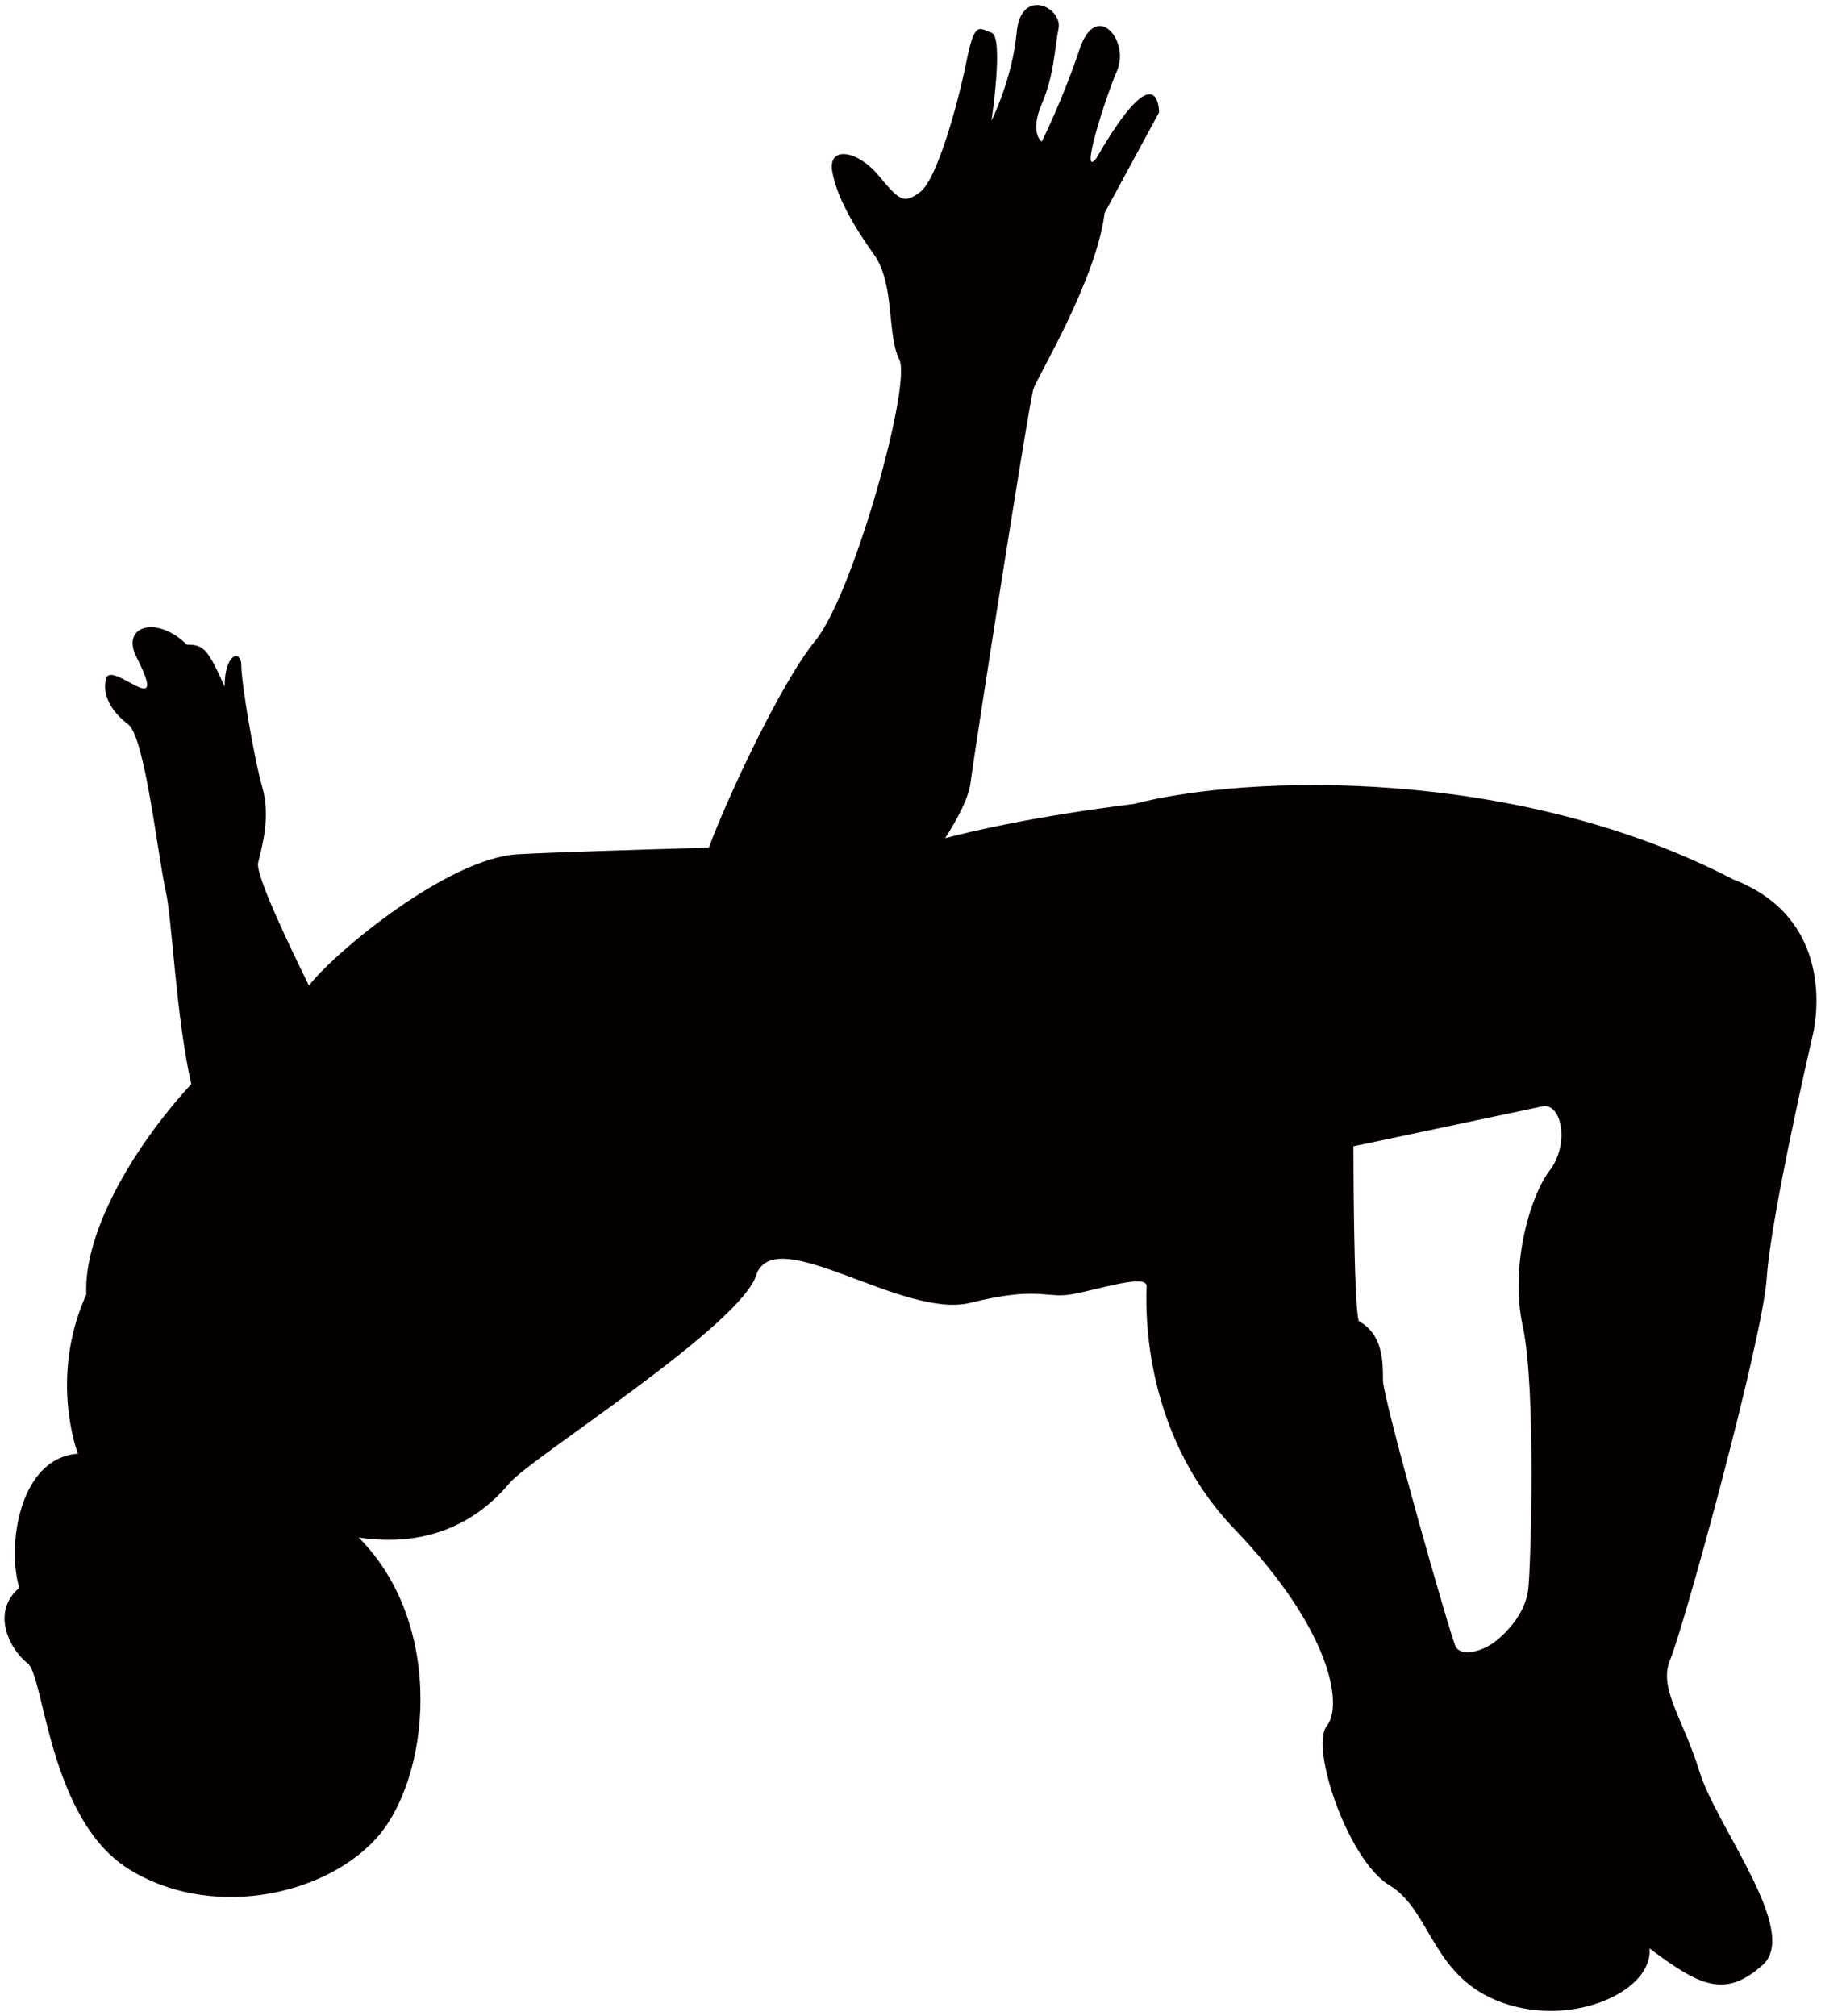
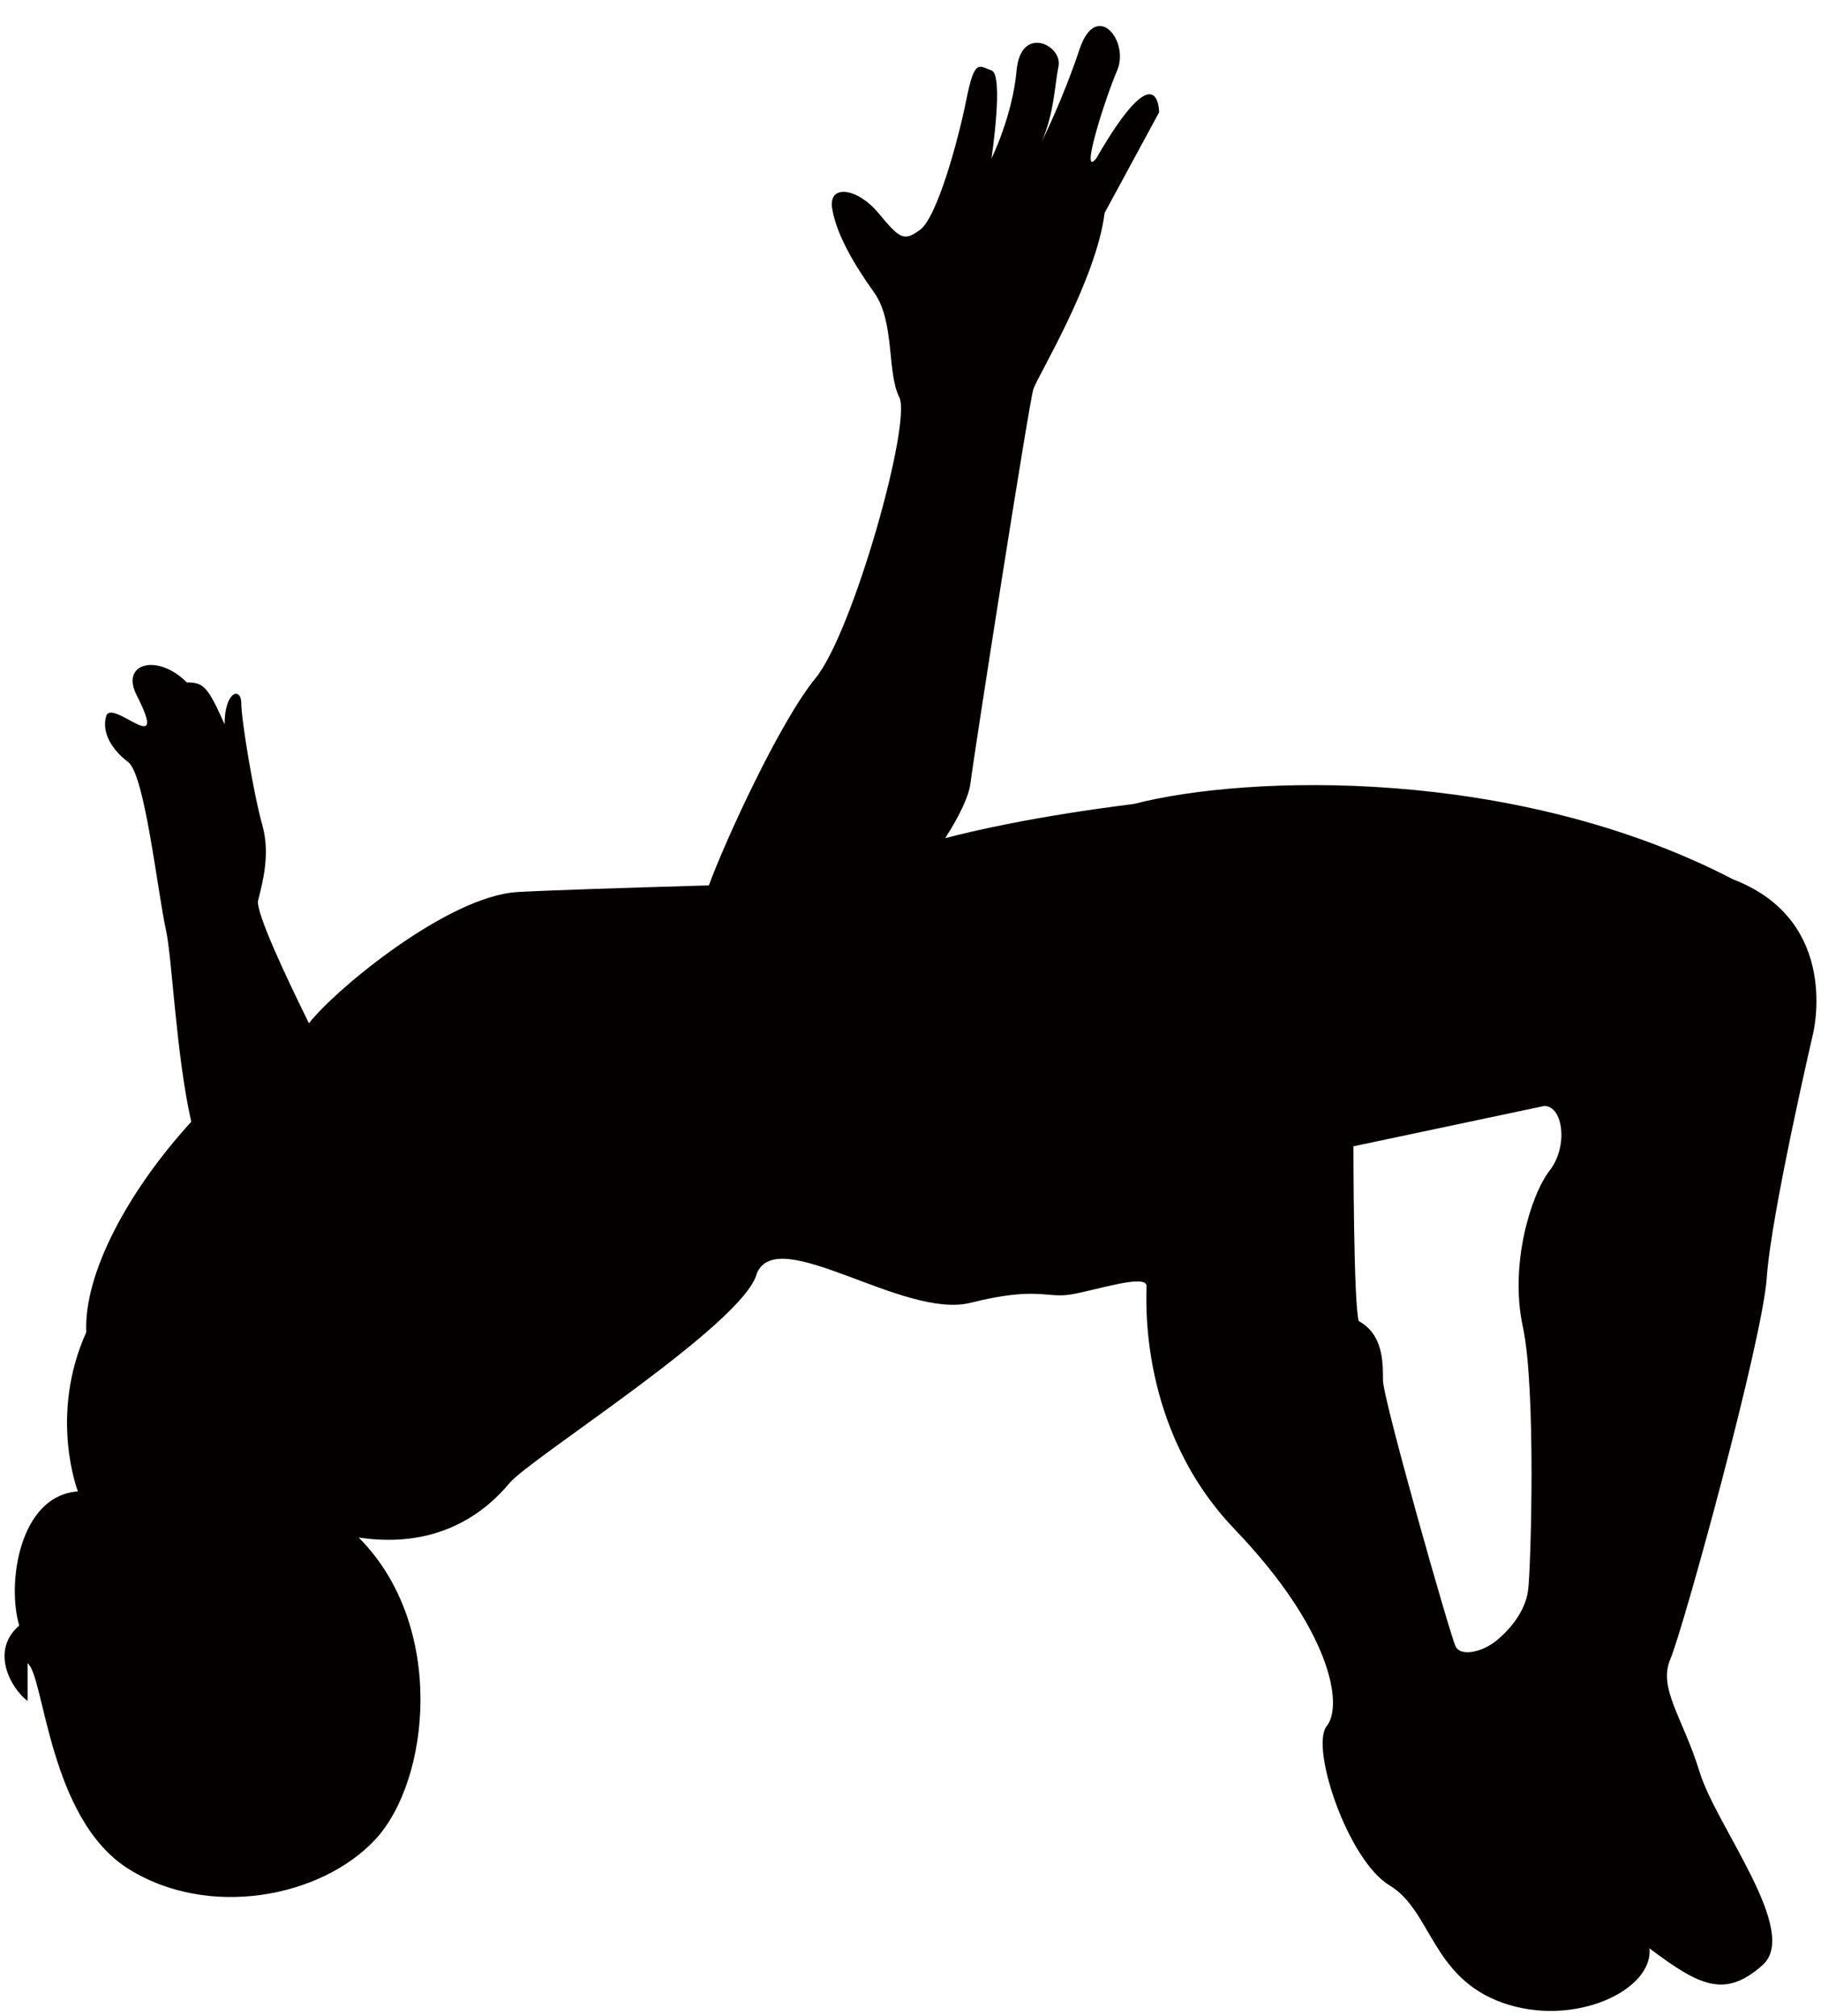
<svg xmlns="http://www.w3.org/2000/svg" viewBox="0 0 722.816 800">
-   <path d="M10.953 660.036c6.656 5.009 8.323 61.538 39.911 81.517 31.616 19.97 76.528 11.628 98.154-11.647 21.627-23.283 28.275-84.841-6.647-119.762 33.265 4.98 51.569-11.647 59.892-21.627 8.304-9.98 93.135-63.205 98.144-83.174 8.305-19.951 58.197 18.303 84.823 11.647 26.636-6.648 29.941-1.667 39.929-3.324 9.972-1.667 29.932-8.323 29.932-3.324 0 4.981-3.314 56.558 34.94 96.469 38.264 39.921 43.254 69.881 36.578 78.175-6.647 8.323 8.343 53.235 24.989 63.224 16.618 9.98 16.618 36.579 44.883 46.577 28.274 9.98 59.9-4.989 58.233-21.626 19.96 14.97 29.94 19.961 44.911 6.647 14.97-13.313-18.303-54.9-24.951-76.518-6.637-21.636-16.637-33.264-11.656-44.911 5.019-11.647 36.607-126.429 38.273-151.379 1.666-24.941 18.294-96.469 18.294-96.469s11.628-44.921-31.608-61.549c-86.489-44.92-192.976-41.587-237.868-29.95-40.064 5.009-65.052 10.955-74.947 13.598 5.094-7.916 9.355-16.173 10.066-21.912 1.667-13.308 23.293-151.369 24.96-156.355 1.676-4.994 24.97-43.249 28.274-69.87l21.628-39.926s0-24.95-24.96 18.299c-6.648 8.323 3.332-23.293 8.314-34.926 5-11.642-8.285-28.284-14.961-8.324-6.656 19.956-14.979 36.602-14.979 36.602s-4.981-3.333 0-14.976c4.999-11.642 4.999-21.626 6.656-29.94 1.667-8.324-14.97-16.637-16.637 1.662-1.667 18.298-9.971 34.935-9.971 34.935s5-33.268 0-34.935c-4.98-1.662-6.656-4.99-9.98 11.637-3.334 16.641-11.657 46.592-18.304 51.573-6.666 4.989-8.295 3.323-16.636-6.653-8.315-9.98-19.96-11.646-18.304-1.662 1.676 9.977 8.324 21.622 16.655 33.264 8.295 11.652 4.98 31.612 9.99 41.588 4.961 9.975-18.322 93.15-33.273 111.454-14.232 17.375-35.897 64.649-42.327 82.214-31.938.928-63.166 1.913-75.797 2.623-27.697 1.534-72.428 38.624-82.948 52.089-8.219-16.656-21.333-44.182-20.169-48.755 1.657-6.666 4.971-18.313 1.657-29.951-3.333-11.642-8.333-41.588-8.333-48.234 0-6.661-6.628-4.995-6.628 8.314-6.676-14.975-8.333-16.632-14.989-16.632-11.646-11.652-26.408-7.679-19.961 4.985 13.55 26.566-9.933.957-12.063 8.428-1.818 6.335 2.093 13.2 8.721 18.19 6.666 4.989 11.656 51.567 14.999 66.538 2.462 11.107 4.024 49.57 10.056 76.215-24.59 26.853-42.742 59.966-41.663 83.478-14.979 33.264-3.332 63.205-3.332 63.205-23.285 1.667-28.275 36.598-23.285 53.225-11.656 9.968-3.333 24.958 3.315 29.939zm526.272-205.144l75.76-16.012c7.471 0 9.602 16.012 2.131 25.614-7.471 9.601-15.984 37.336-10.672 61.888 5.341 24.534 3.201 96.024 2.13 104.556-1.061 8.56-7.443 15.993-12.821 20.282-5.293 4.261-13.853 6.392-15.974 2.13-2.131-4.26-28.833-98.173-28.833-105.635 0-7.461 0-18.133-9.592-23.463-2.129-6.411-2.129-69.36-2.129-69.36z" fill="#040000" />
+   <path d="M10.953 660.036c6.656 5.009 8.323 61.538 39.911 81.517 31.616 19.97 76.528 11.628 98.154-11.647 21.627-23.283 28.275-84.841-6.647-119.762 33.265 4.98 51.569-11.647 59.892-21.627 8.304-9.98 93.135-63.205 98.144-83.174 8.305-19.951 58.197 18.303 84.823 11.647 26.636-6.648 29.941-1.667 39.929-3.324 9.972-1.667 29.932-8.323 29.932-3.324 0 4.981-3.314 56.558 34.94 96.469 38.264 39.921 43.254 69.881 36.578 78.175-6.647 8.323 8.343 53.235 24.989 63.224 16.618 9.98 16.618 36.579 44.883 46.577 28.274 9.98 59.9-4.989 58.233-21.626 19.96 14.97 29.94 19.961 44.911 6.647 14.97-13.313-18.303-54.9-24.951-76.518-6.637-21.636-16.637-33.264-11.656-44.911 5.019-11.647 36.607-126.429 38.273-151.379 1.666-24.941 18.294-96.469 18.294-96.469s11.628-44.921-31.608-61.549c-86.489-44.92-192.976-41.587-237.868-29.95-40.064 5.009-65.052 10.955-74.947 13.598 5.094-7.916 9.355-16.173 10.066-21.912 1.667-13.308 23.293-151.369 24.96-156.355 1.676-4.994 24.97-43.249 28.274-69.87l21.628-39.926s0-24.95-24.96 18.299c-6.648 8.323 3.332-23.293 8.314-34.926 5-11.642-8.285-28.284-14.961-8.324-6.656 19.956-14.979 36.602-14.979 36.602c4.999-11.642 4.999-21.626 6.656-29.94 1.667-8.324-14.97-16.637-16.637 1.662-1.667 18.298-9.971 34.935-9.971 34.935s5-33.268 0-34.935c-4.98-1.662-6.656-4.99-9.98 11.637-3.334 16.641-11.657 46.592-18.304 51.573-6.666 4.989-8.295 3.323-16.636-6.653-8.315-9.98-19.96-11.646-18.304-1.662 1.676 9.977 8.324 21.622 16.655 33.264 8.295 11.652 4.98 31.612 9.99 41.588 4.961 9.975-18.322 93.15-33.273 111.454-14.232 17.375-35.897 64.649-42.327 82.214-31.938.928-63.166 1.913-75.797 2.623-27.697 1.534-72.428 38.624-82.948 52.089-8.219-16.656-21.333-44.182-20.169-48.755 1.657-6.666 4.971-18.313 1.657-29.951-3.333-11.642-8.333-41.588-8.333-48.234 0-6.661-6.628-4.995-6.628 8.314-6.676-14.975-8.333-16.632-14.989-16.632-11.646-11.652-26.408-7.679-19.961 4.985 13.55 26.566-9.933.957-12.063 8.428-1.818 6.335 2.093 13.2 8.721 18.19 6.666 4.989 11.656 51.567 14.999 66.538 2.462 11.107 4.024 49.57 10.056 76.215-24.59 26.853-42.742 59.966-41.663 83.478-14.979 33.264-3.332 63.205-3.332 63.205-23.285 1.667-28.275 36.598-23.285 53.225-11.656 9.968-3.333 24.958 3.315 29.939zm526.272-205.144l75.76-16.012c7.471 0 9.602 16.012 2.131 25.614-7.471 9.601-15.984 37.336-10.672 61.888 5.341 24.534 3.201 96.024 2.13 104.556-1.061 8.56-7.443 15.993-12.821 20.282-5.293 4.261-13.853 6.392-15.974 2.13-2.131-4.26-28.833-98.173-28.833-105.635 0-7.461 0-18.133-9.592-23.463-2.129-6.411-2.129-69.36-2.129-69.36z" fill="#040000" />
</svg>